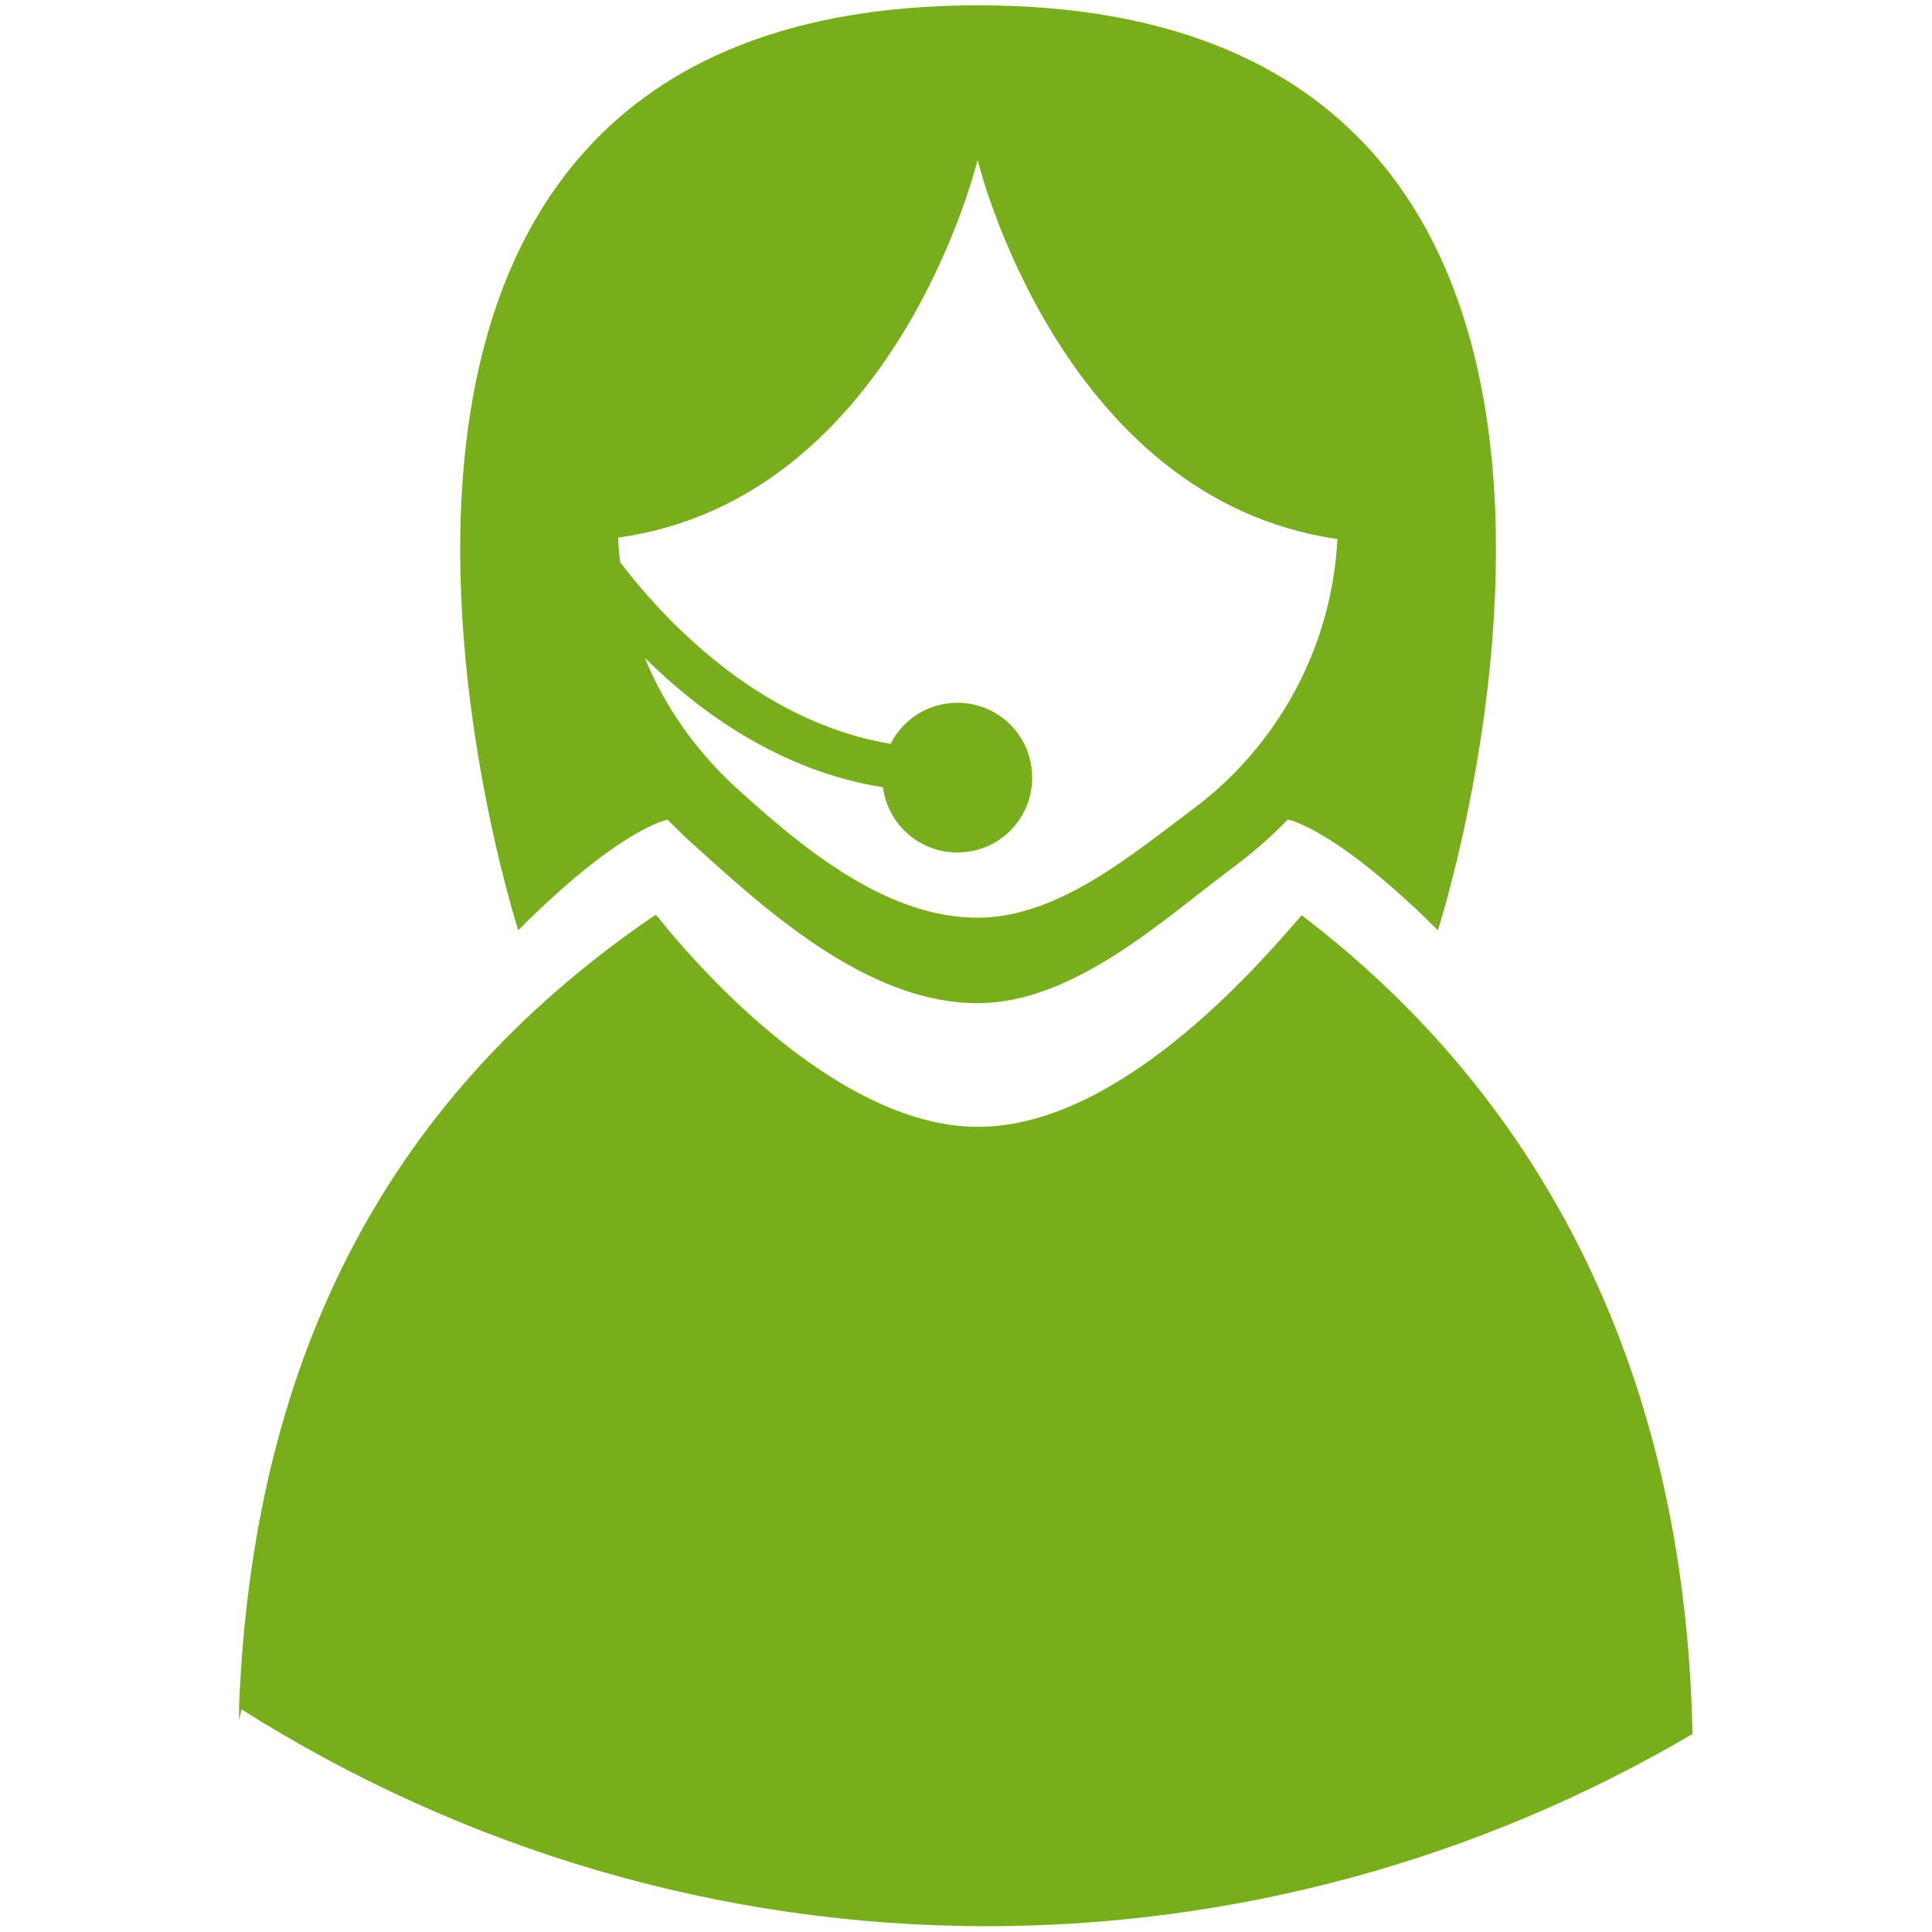
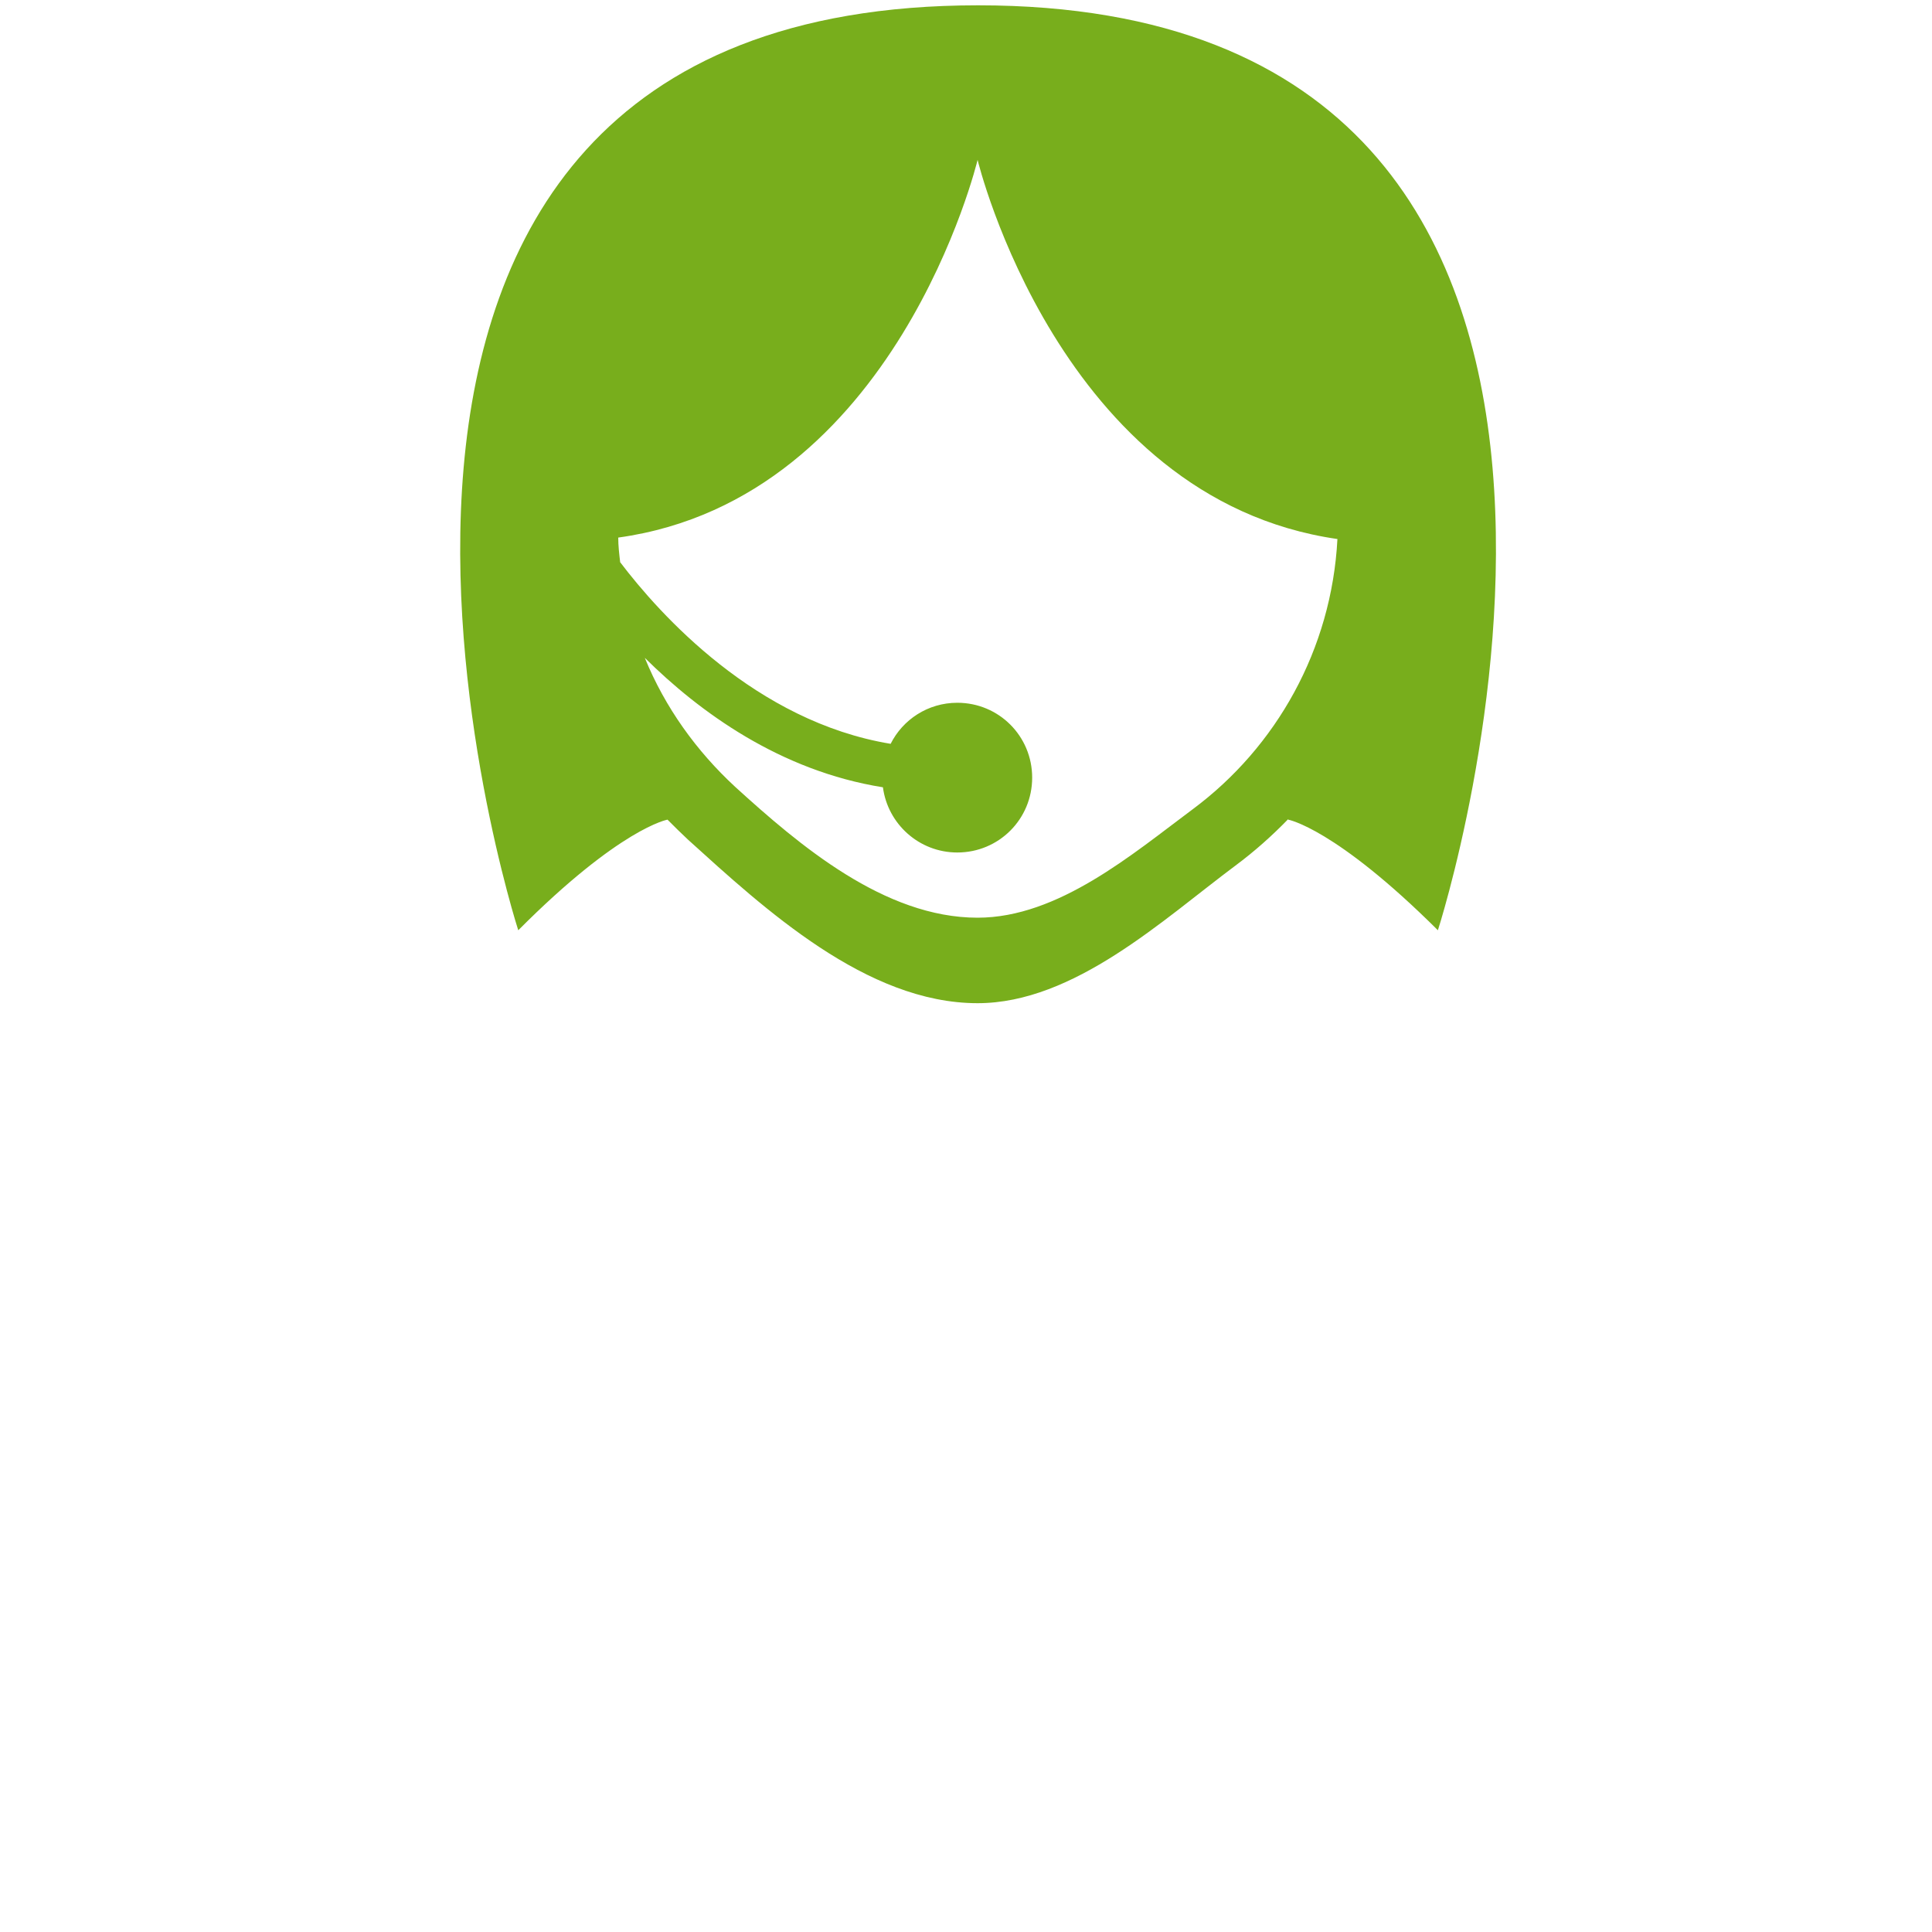
<svg xmlns="http://www.w3.org/2000/svg" version="1.1" id="Vrstva_1" x="0px" y="0px" viewBox="0 0 40 40" style="enable-background:new 0 0 40 40;" xml:space="preserve">
  <style type="text/css">
	.st0{fill:#78AE1C;}
</style>
  <g>
    <g>
-       <path class="st0" d="M26.95,18.95L26.95,18.95L26.95,18.95c-0.6,0.67-3.62,4.38-6.7,4.38c-3.02,0-6.03-3.59-6.61-4.32l-0.06-0.07    l-0.08,0.05c-4.96,3.4-8.23,8.45-8.55,16.32v0.31l0.05-0.23c4.63,2.93,9.96,4.49,15.43,4.49c5.11,0,10.14-1.36,14.56-3.95    l0.05-0.03v-0.06C34.87,28.13,31.72,22.58,26.95,18.95z" />
-     </g>
+       </g>
    <g>
      <path class="st0" d="M13.82,16.97L13.82,16.97c0.14,0.14,0.28,0.28,0.42,0.41c1.59,1.44,3.7,3.39,6,3.39c2,0,3.85-1.74,5.34-2.85    c0.39-0.29,0.75-0.61,1.09-0.96v0.01c0,0,0.97,0.17,3.1,2.29c0,0,6.19-19.15-9.52-19.15h0c-15.71,0-9.52,19.15-9.52,19.15    C12.84,17.14,13.82,16.97,13.82,16.97z M20.24,3.31L20.24,3.31c0,0,1.69,7.02,7.45,7.85c-0.12,2.29-1.27,4.31-2.99,5.59    c-1.25,0.93-2.79,2.25-4.46,2.25c-1.93,0-3.69-1.5-5.02-2.71c-0.8-0.74-1.45-1.64-1.87-2.67c1.13,1.12,2.8,2.34,4.93,2.68    c0.1,0.76,0.75,1.35,1.54,1.35c0.86,0,1.55-0.69,1.55-1.55c0-0.86-0.69-1.55-1.55-1.55c-0.61,0-1.13,0.35-1.38,0.85    c-2.79-0.46-4.78-2.68-5.6-3.76c-0.02-0.17-0.04-0.34-0.04-0.51C18.56,10.33,20.24,3.31,20.24,3.31z" />
    </g>
  </g>
</svg>